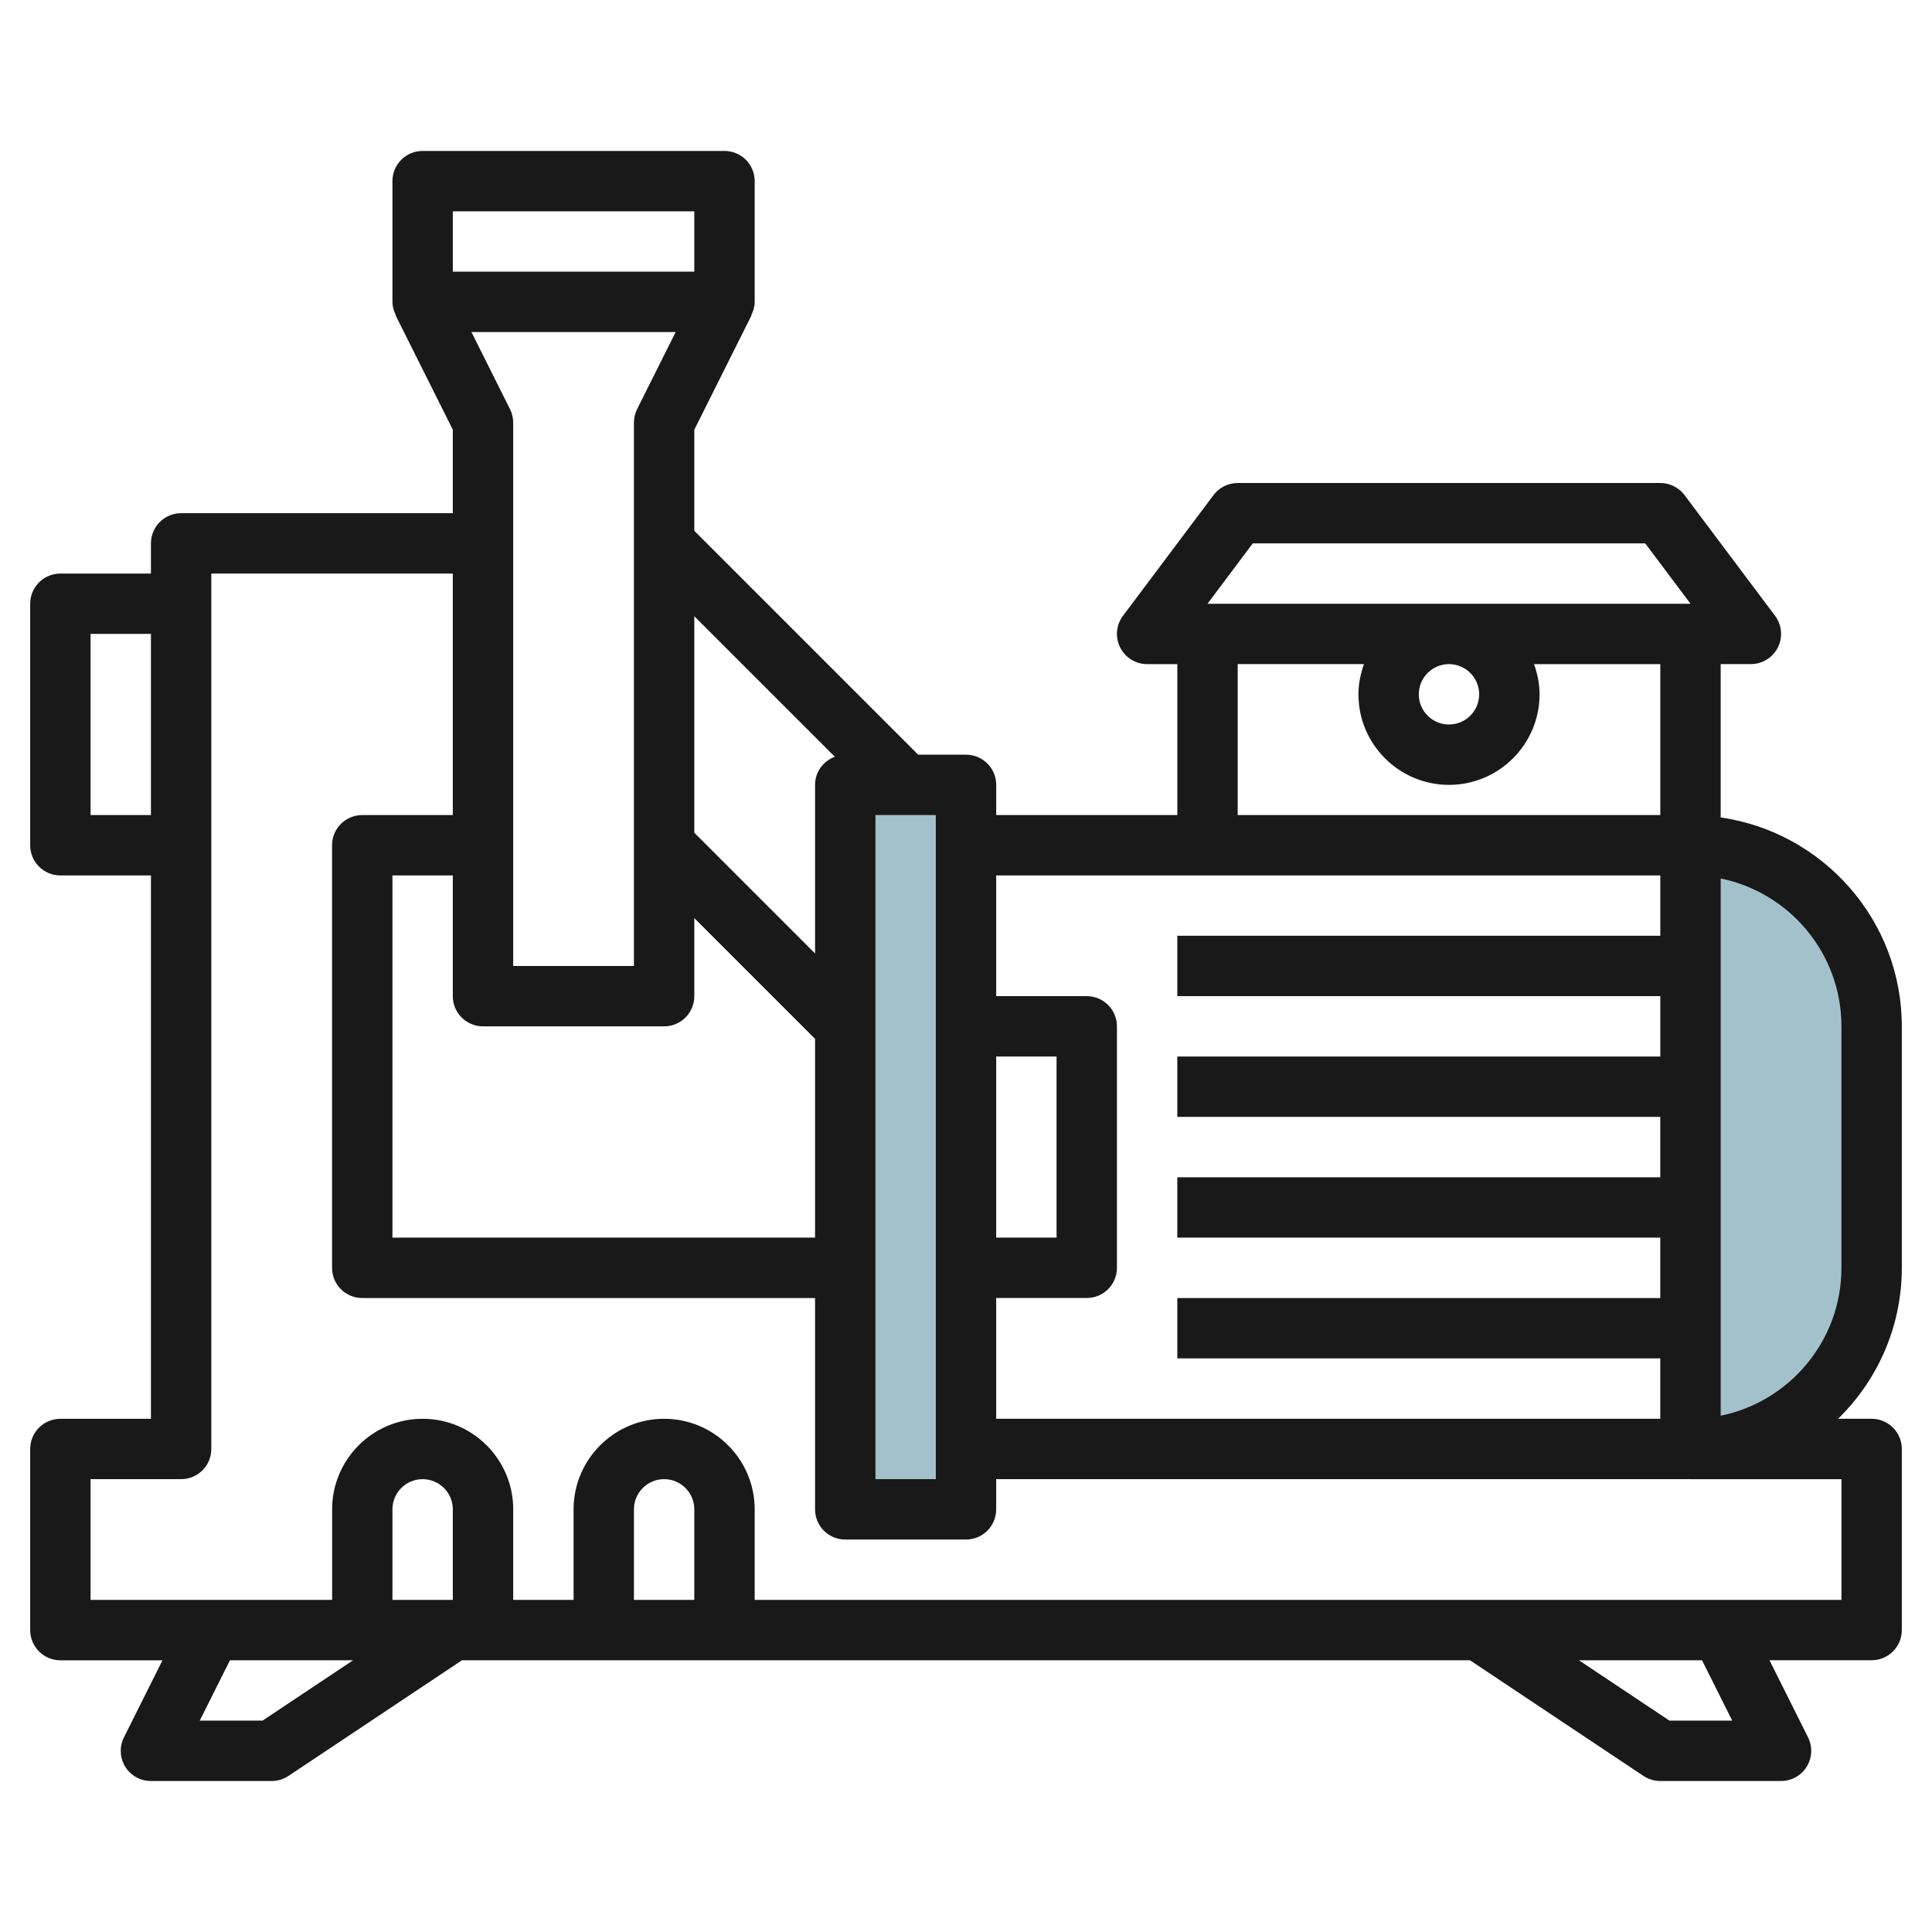
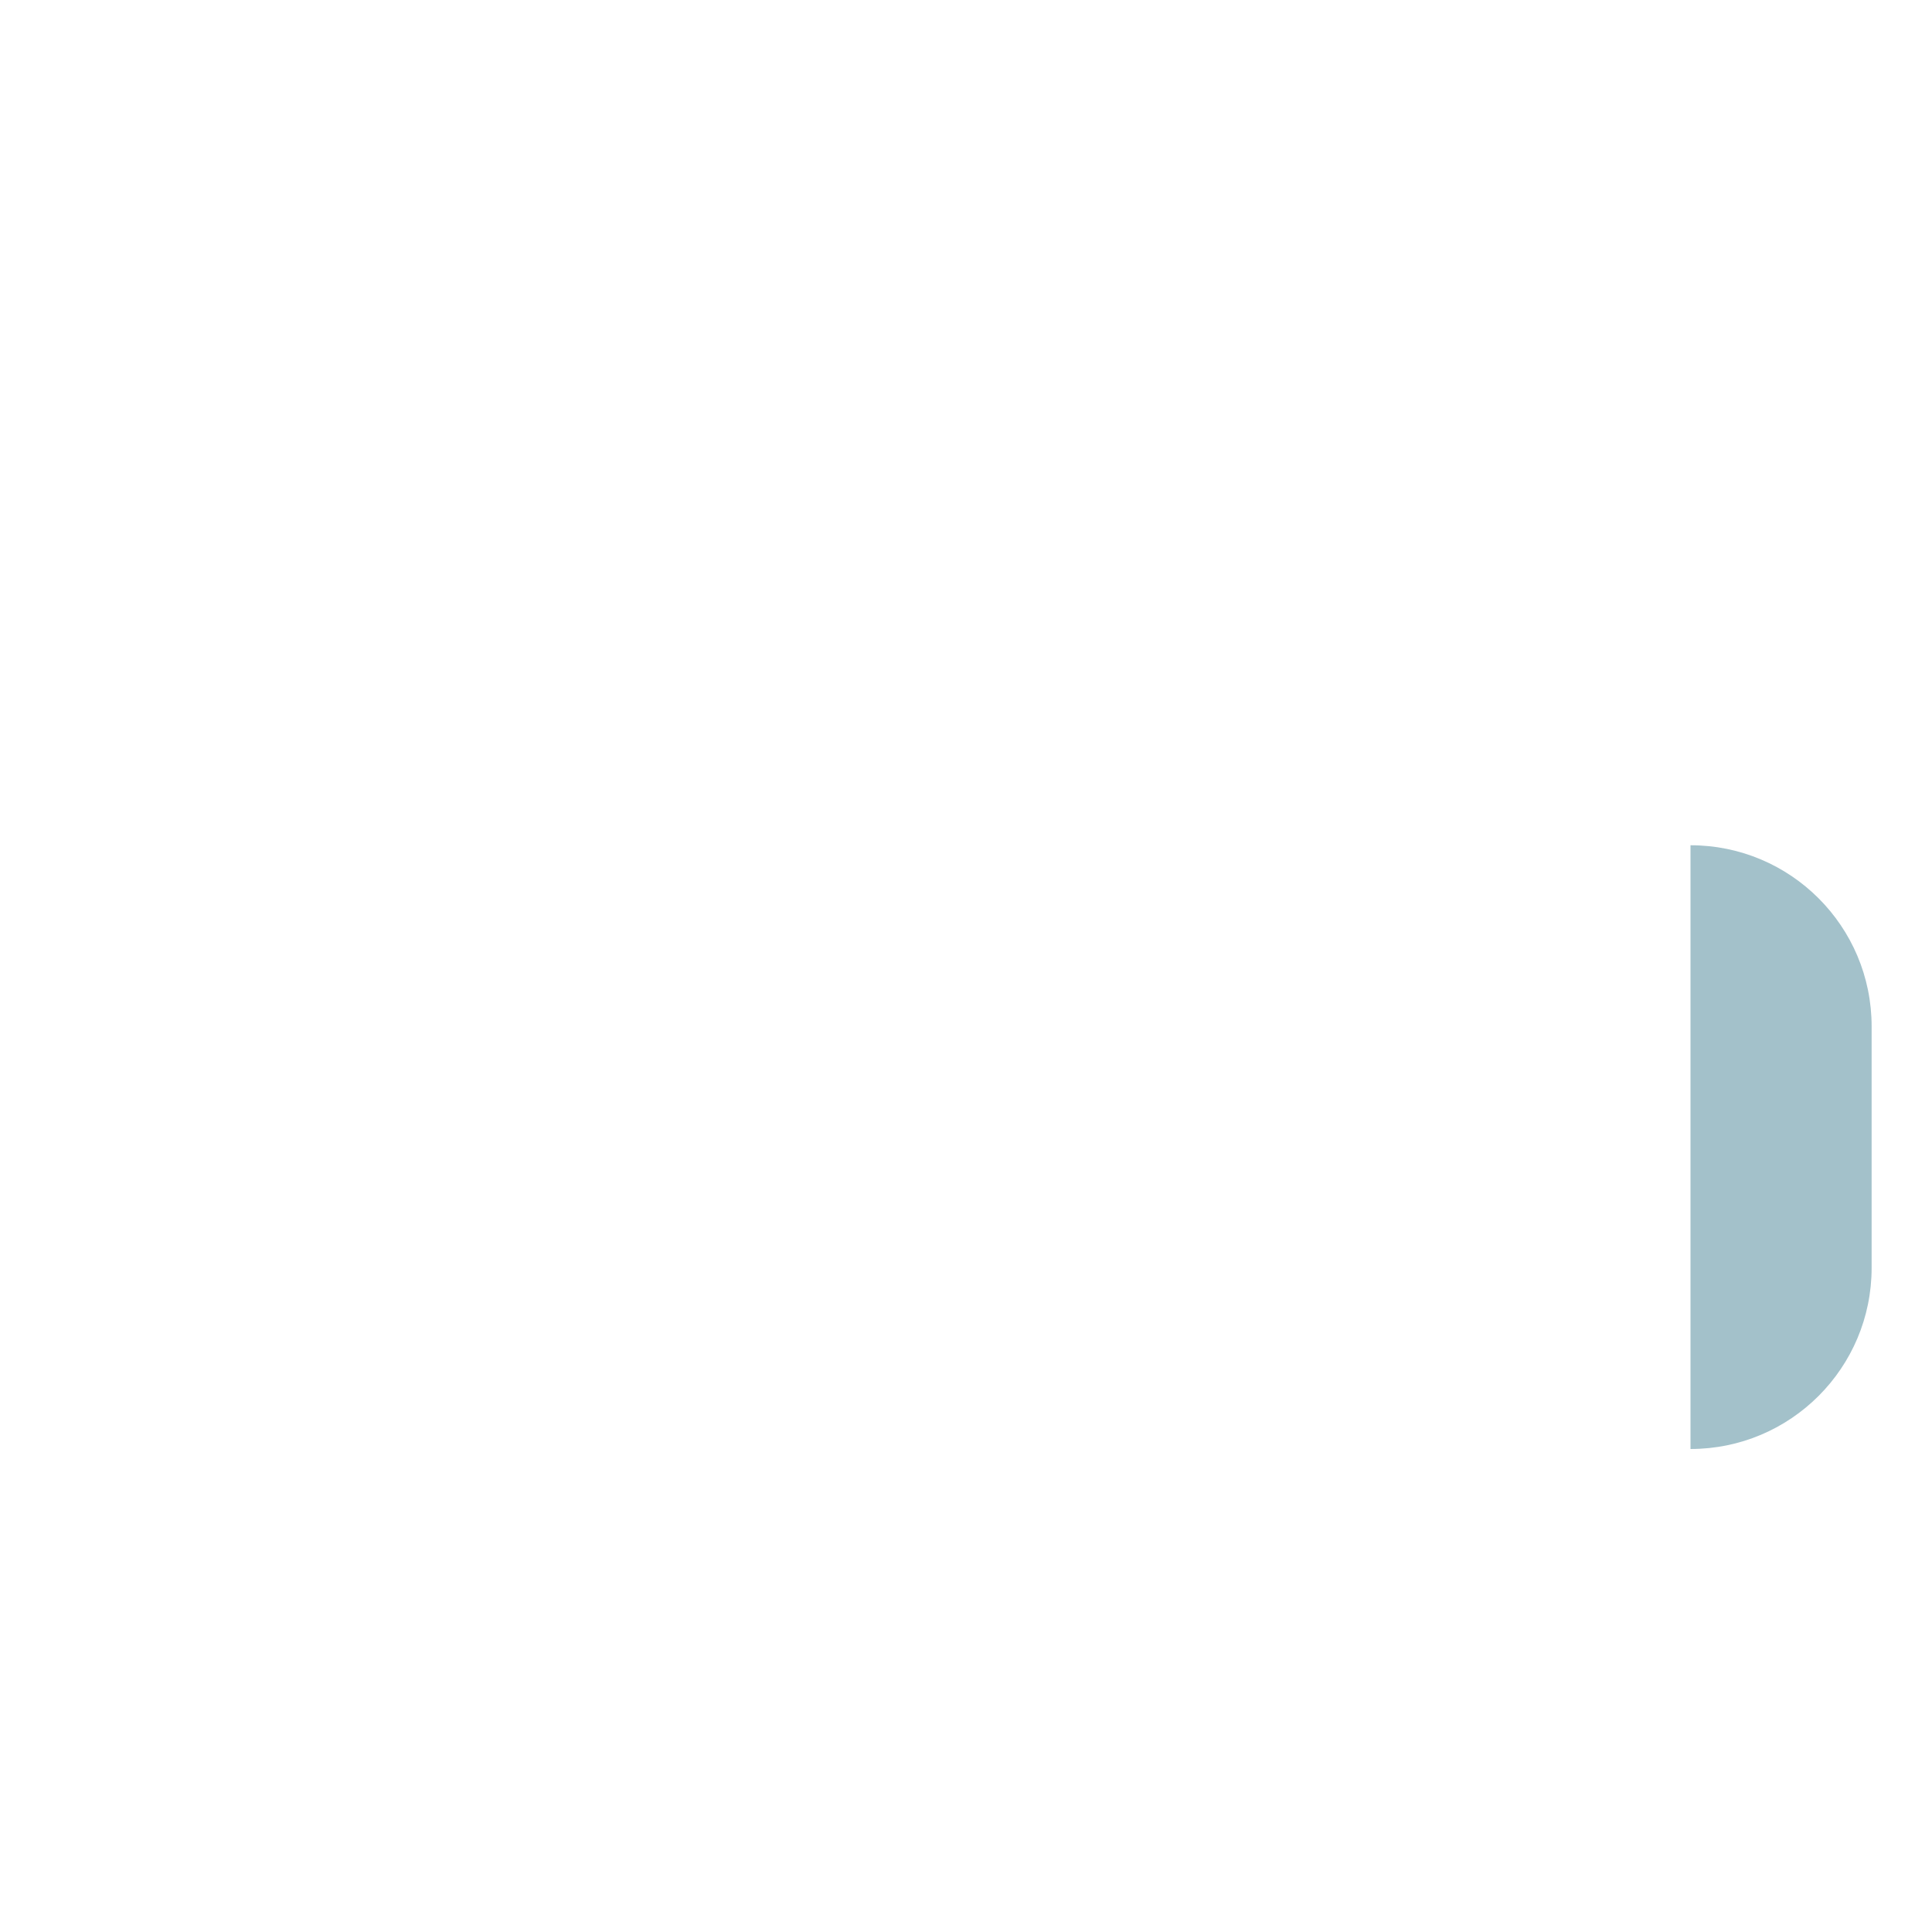
<svg xmlns="http://www.w3.org/2000/svg" id="Layer_3" enable-background="new 0 0 64 64" height="512" viewBox="0 0 64 64" width="512">
  <g>
-     <path d="m28 26h4v24h-4z" fill="#a3c1ca" />
    <path d="m56 28c3.314 0 6 2.686 6 6v8c0 3.314-2.686 6-6 6" fill="#a3c1ca" />
-     <path d="m62 46.999h-1.111c1.3-1.271 2.111-3.041 2.111-4.999v-8.001c0-3.52-2.614-6.432-6-6.92v-5.08h1c.379 0 .725-.214.895-.553.169-.338.133-.744-.094-1.047l-3-4c-.19-.252-.487-.399-.801-.399h-14c-.315 0-.611.148-.8.4l-3 4c-.227.303-.264.708-.094 1.047.169.339.516.553.895.553h1v5h-6v-1c0-.553-.447-1-1-1h-1.585l-7.416-7.416v-3.349l1.895-3.789-.009-.005c.067-.134.114-.281.114-.442v-3.999c0-.553-.447-1-1-1h-10c-.553 0-1 .447-1 1v4c0 .161.047.308.115.443l-.009.005 1.894 3.787v2.765h-9c-.552 0-1 .447-1 1v1h-3c-.553 0-1 .447-1 1v8c0 .553.447 1 1 1h3v18h-3c-.552 0-1 .447-1 1v6c0 .552.448 1 1 1h3.382l-1.276 2.552c-.155.311-.139.679.043.974s.504.472.851.472h4c.197 0 .39-.058.554-.167l5.749-3.832h33.393l5.748 3.832c.165.109.357.167.555.167h4c.347 0 .668-.179.851-.474.182-.295.199-.663.043-.973l-1.276-2.553h3.383c.552 0 1-.448 1-1v-6c0-.552-.448-.999-1-.999zm-1-13v8.001c0 2.414-1.721 4.433-4 4.897v-17.796c2.279.464 4 2.484 4 4.898zm-19.5-15.999h13l1.5 2h-16zm7.499 5c0 .551-.448 1-1 1s-1-.448-1-1 .448-1 1-1 1 .448 1 1zm-7.999-1.001h4.184c-.112.314-.184.648-.184 1.001 0 1.654 1.346 3 3 3s3-1.346 3-3c0-.353-.072-.686-.184-1h4.184v5h-14zm14 7v2h-16v2h16v2h-16v1.999h15.999v2.001h-15.999v1.999h15.999v2.001h-15.999v1.999h15.999v2h-21.999v-4h3c.553 0 1-.447 1-1v-7.999c0-.553-.447-1-1-1h-3v-4zm-22 6h2v5.999h-2zm-11.895-21.447c-.069.139-.105.292-.105.448v18h-4v-18c0-.155-.037-.309-.106-.447l-1.277-2.553h6.765zm-5.105 20.447h6c.553 0 1-.447 1-1v-2.586l4 4v6.584h-14v-11.997h2v4c0 .552.447.999 1 .999zm13-6.999h2v21.999h-2zm-1.345-1.931c-.381.141-.655.5-.655.931v5.585l-4-4v-7.171zm-12.655-18.069h8v2h-8zm-12 19.999v-6h2v6zm5.697 29.999h-2.08l1-1.999h4.079zm6.303-3.999h-2v-3c0-.552.448-1 1-1 .551 0 1 .448 1 1zm8 0h-2v-3c0-.552.448-1 1-1 .551 0 1 .448 1 1zm34.382 3.999h-2.079l-2.999-1.999h4.078zm3.618-3.999h-36v-3c0-1.654-1.346-3-3-3s-2.999 1.346-2.999 3v3h-2v-3c0-1.654-1.346-3-3-3s-2.999 1.346-2.999 3v3h-8.002v-4h3c.553 0 1-.448 1-1v-28.999h8v8h-3c-.553 0-1 .447-1 1v13.999c0 .553.447 1 1 1h15v7c0 .553.447 1 1 1h4c.553 0 1-.447 1-1v-1h23 .001v.001h5v3.999z" fill="#191919" />
  </g>
</svg>